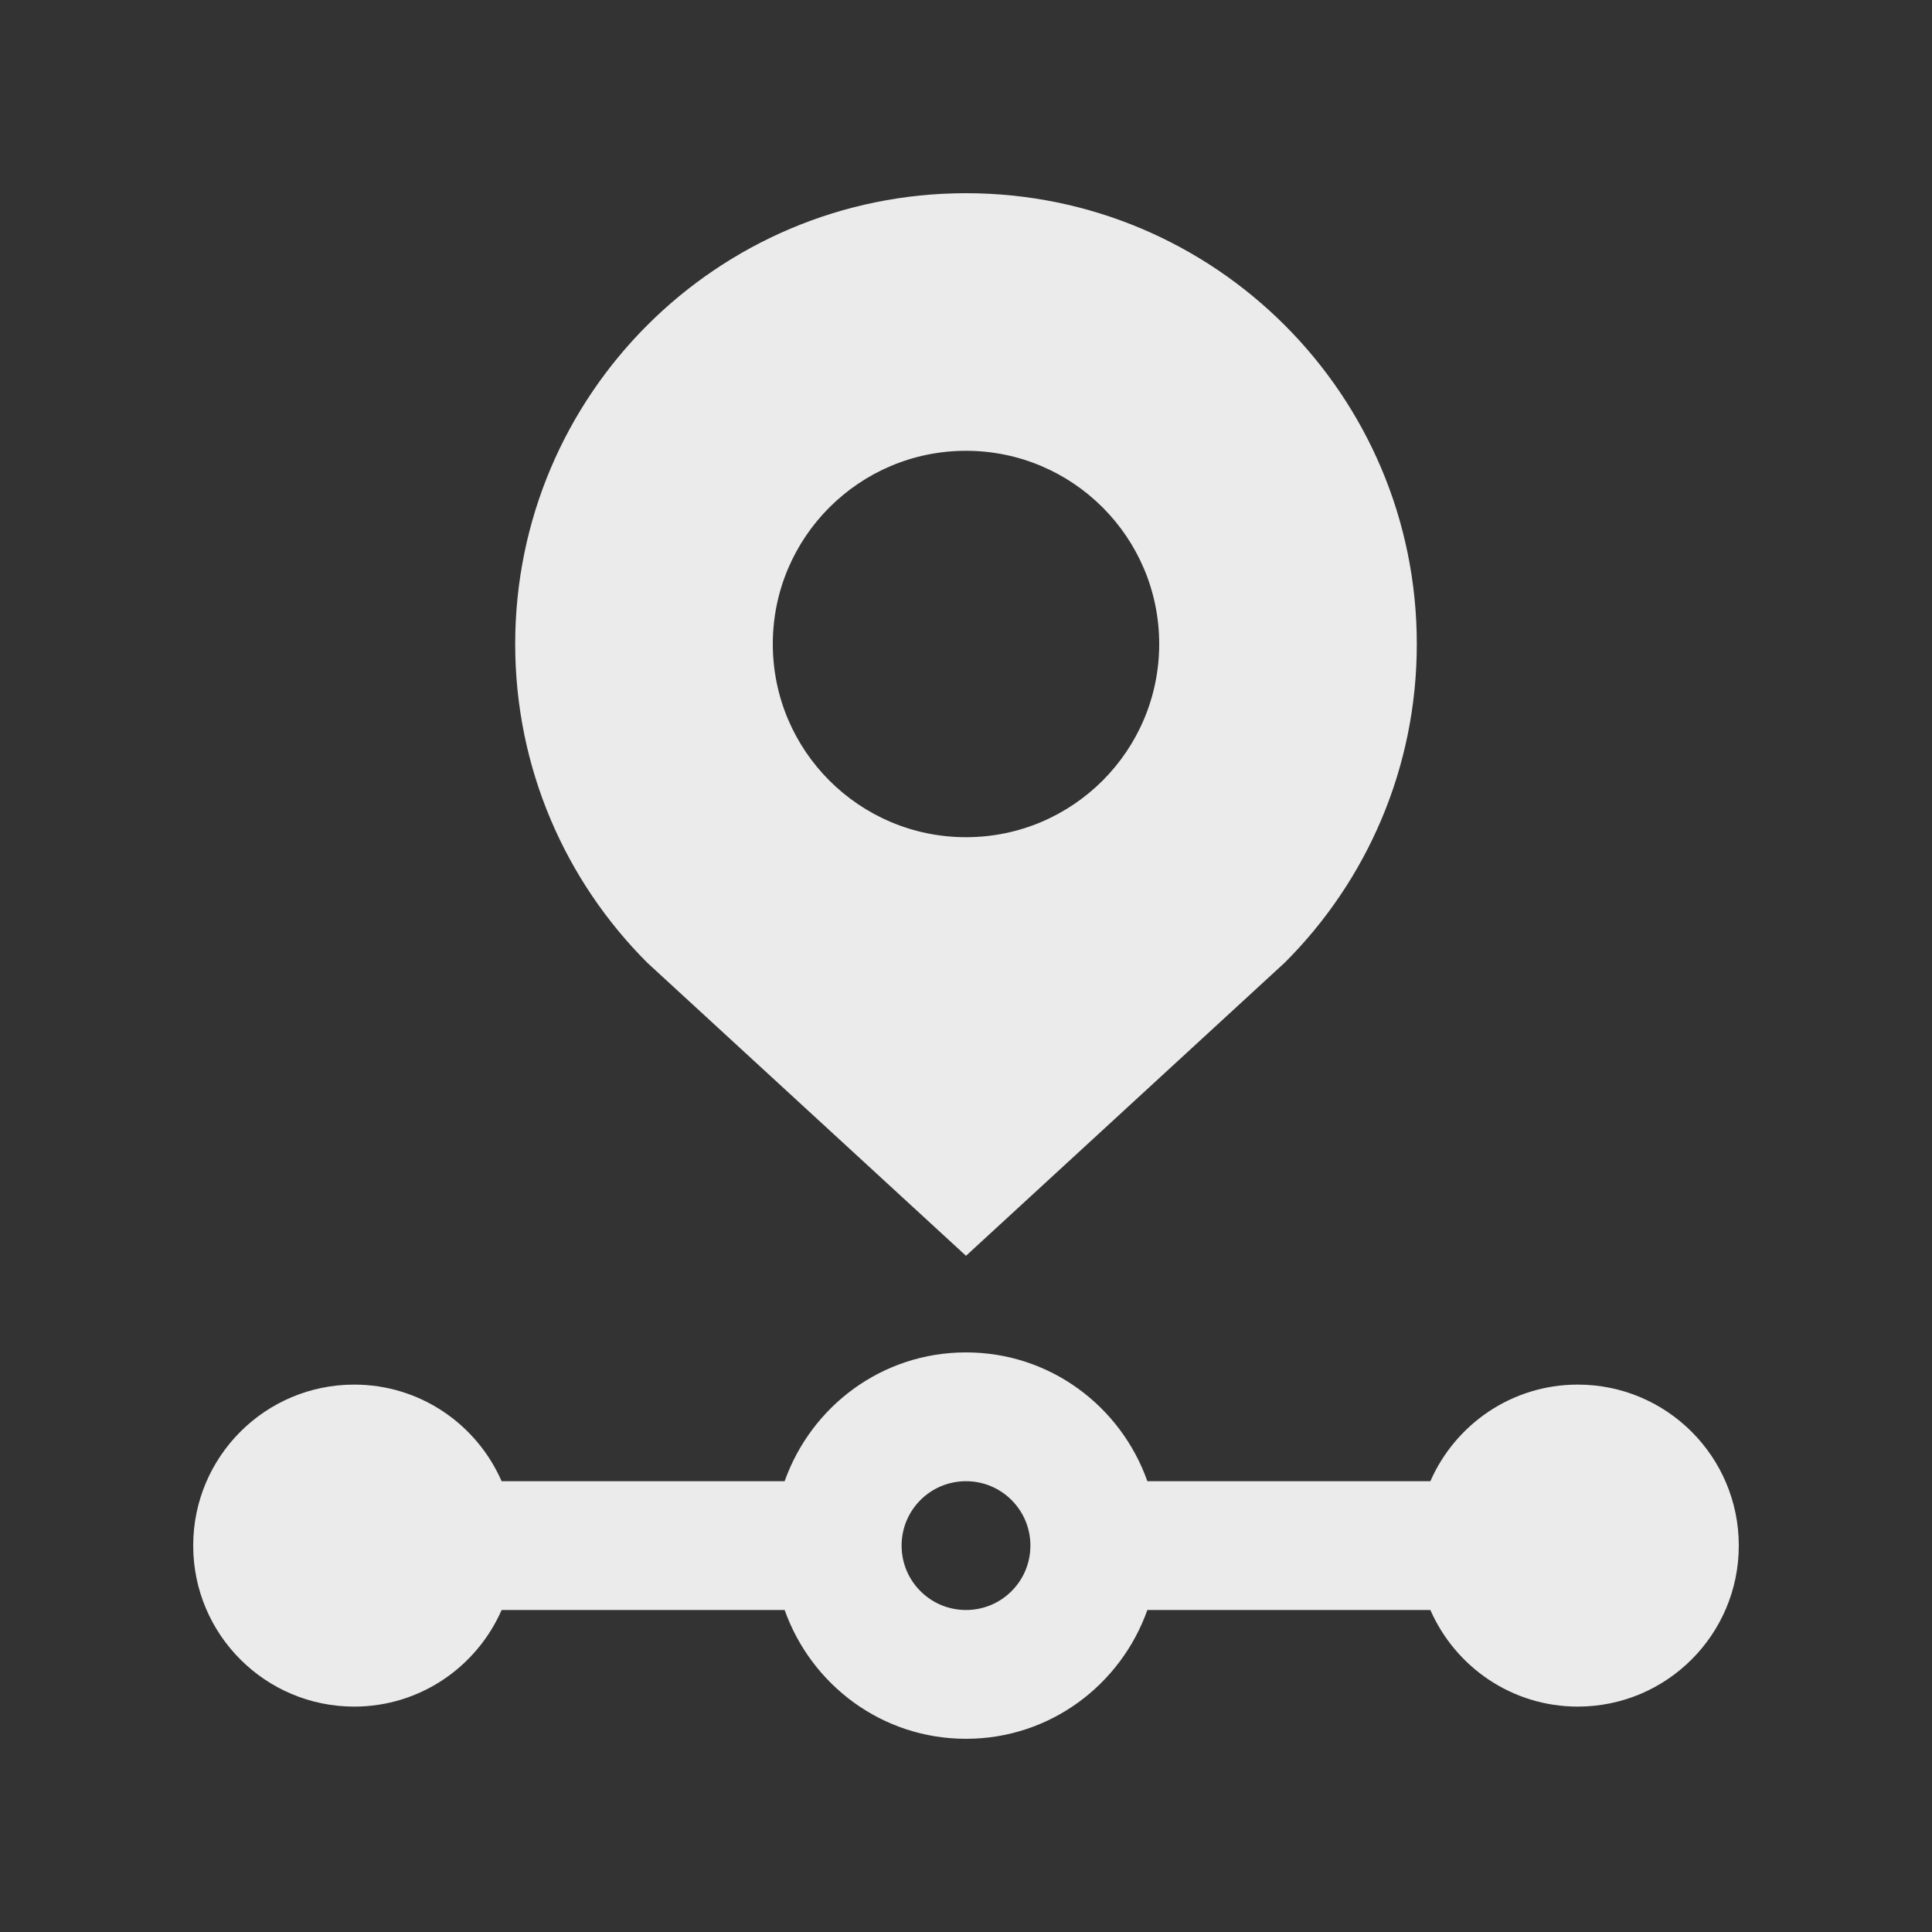
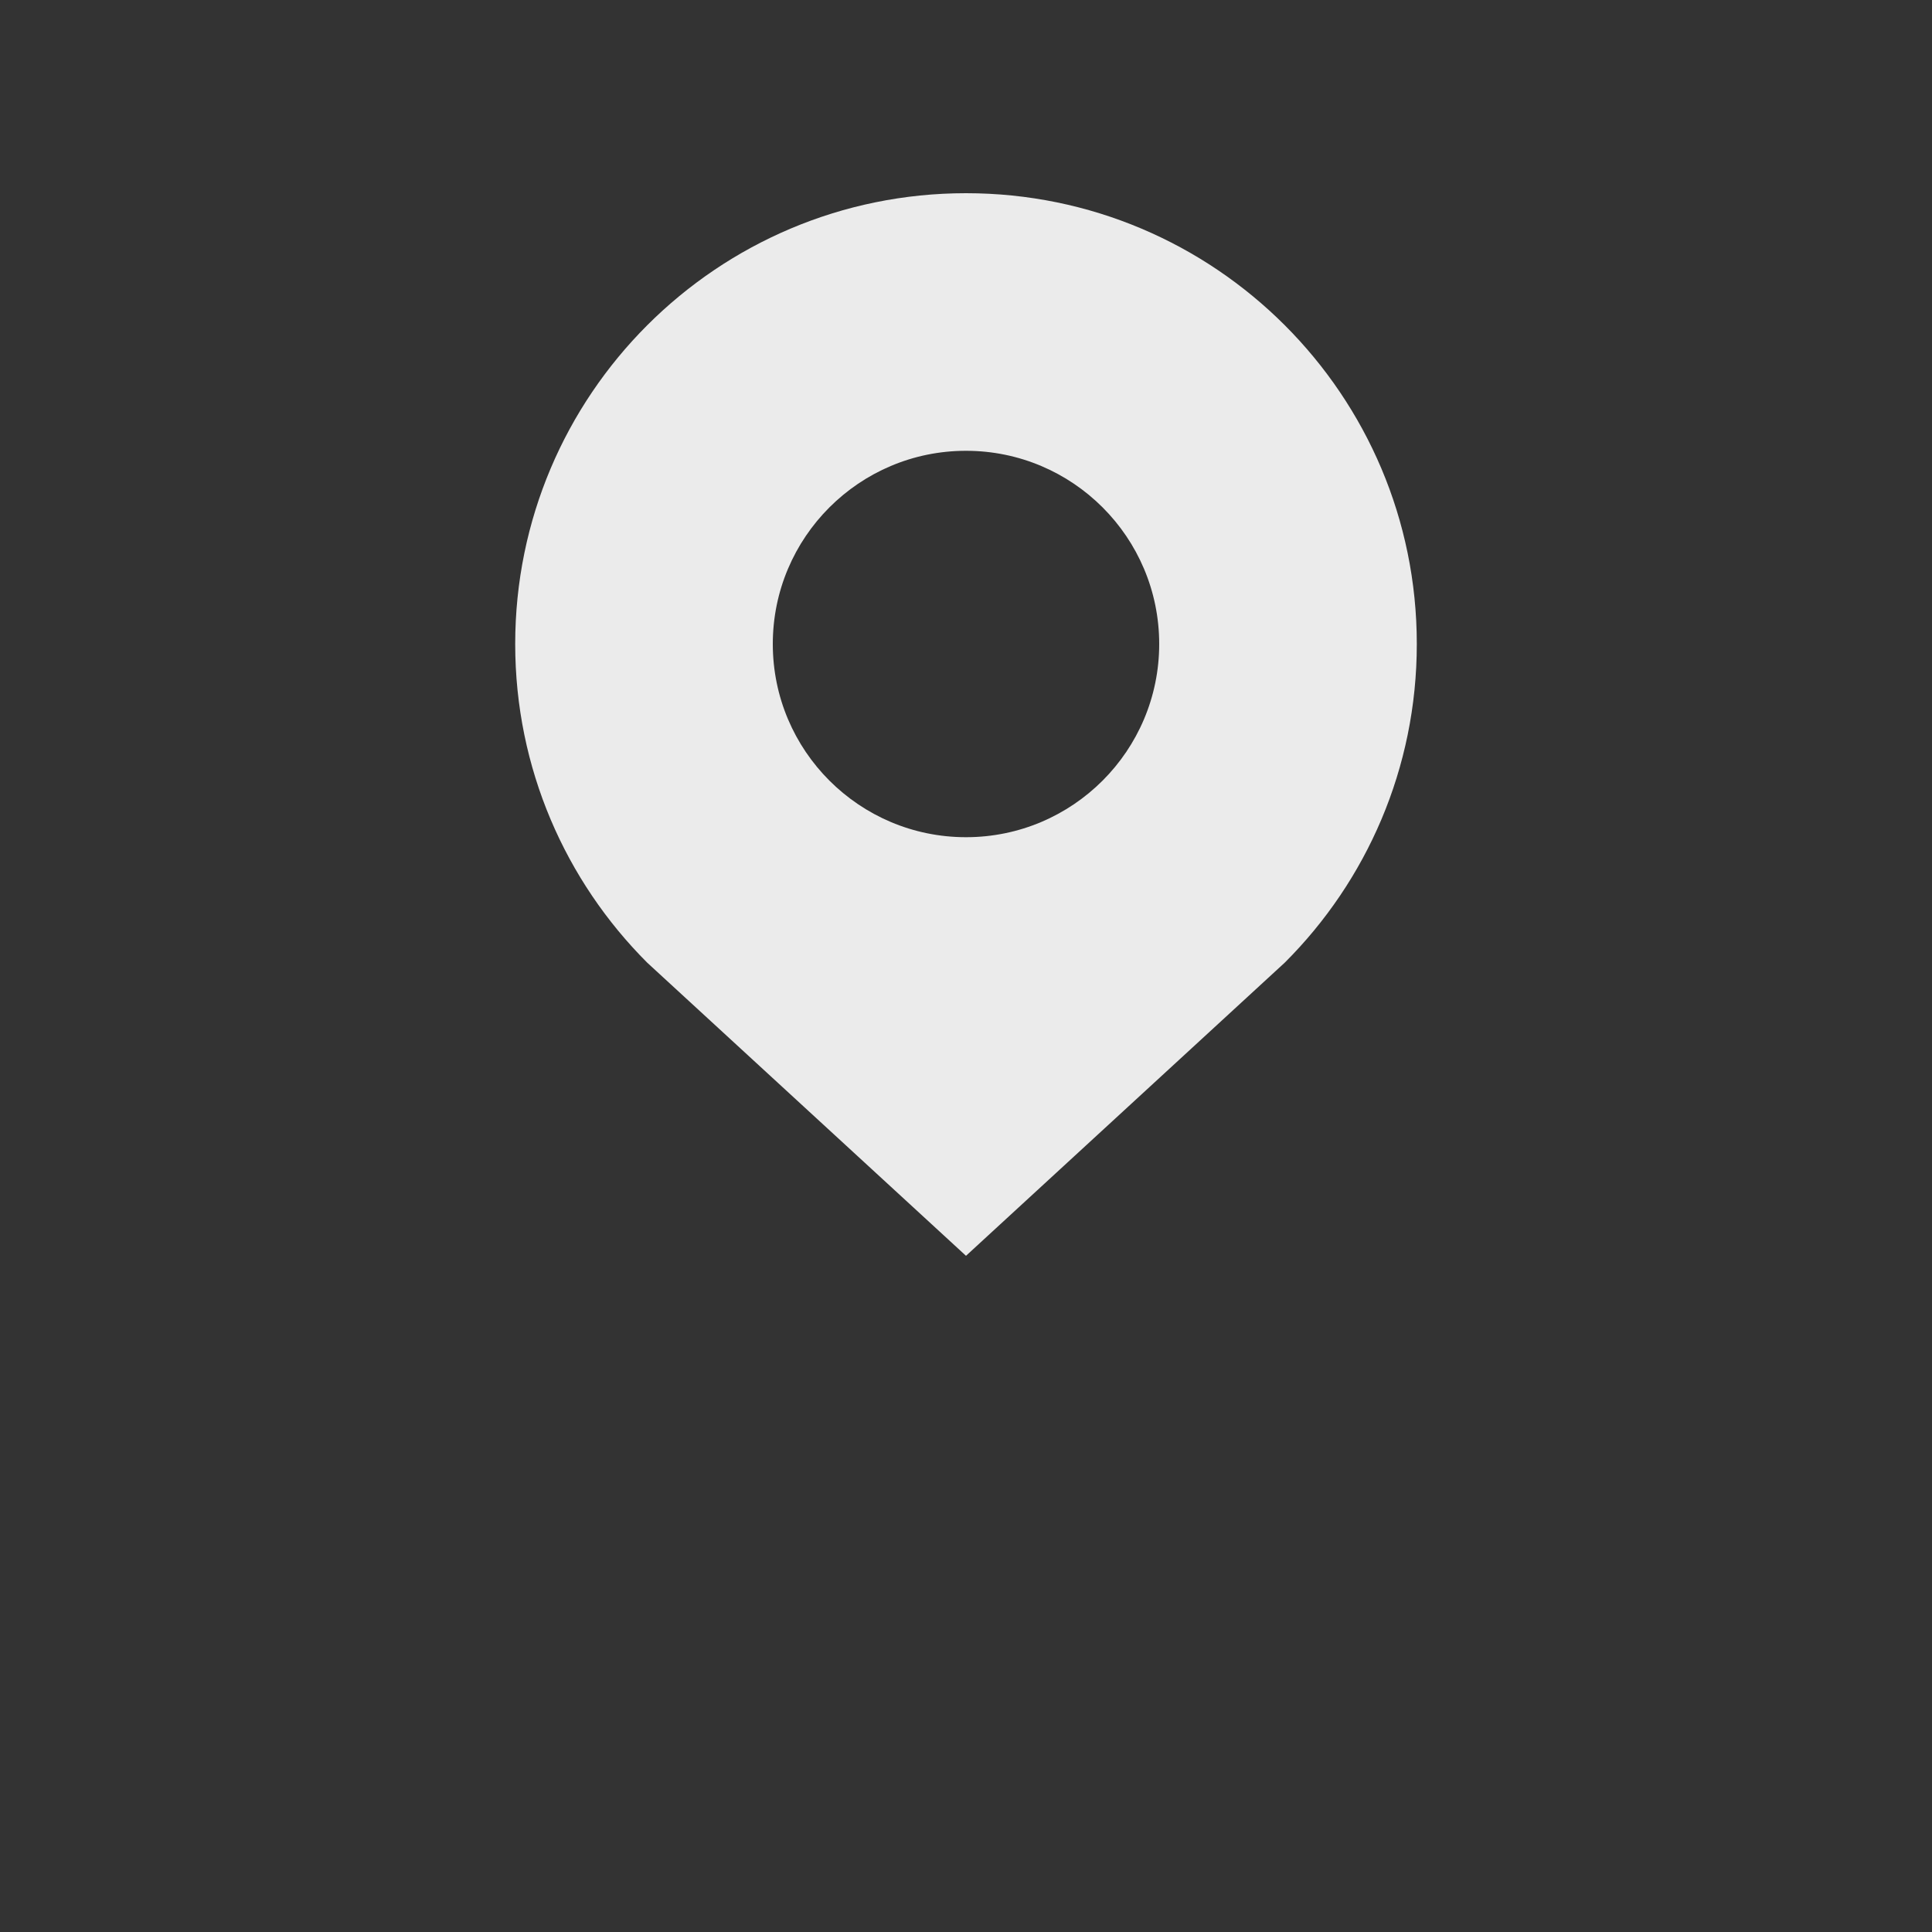
<svg xmlns="http://www.w3.org/2000/svg" width="72" height="72" viewBox="0 0 72 72" fill="none">
  <rect x="0" y="0" width="72" height="72" fill="#333333" stroke="none" />
-   <path d="M58.8 51.6C56.341 51.6 54.234 53.081 53.306 55.2H42.759C41.768 52.406 39.131 50.4 36 50.4C32.869 50.4 30.234 52.406 29.241 55.2H18.694C17.766 53.081 15.659 51.6 13.2 51.6C9.886 51.6 7.2 54.286 7.2 57.6C7.2 60.914 9.886 63.6 13.2 63.6C15.661 63.6 17.768 62.114 18.694 60H29.241C30.232 62.789 32.869 64.8 36 64.8C39.131 64.8 41.768 62.789 42.759 60H53.306C54.232 62.114 56.339 63.6 58.8 63.6C62.114 63.6 64.8 60.914 64.8 57.6C64.8 54.286 62.114 51.6 58.8 51.6ZM36 60C34.673 60 33.6 58.927 33.6 57.6C33.6 56.273 34.673 55.2 36 55.2C37.327 55.2 38.4 56.273 38.4 57.6C38.4 58.927 37.327 60 36 60Z" fill="white" fill-opacity="0.9" />
  <path d="M36 7.2C26.726 7.2 19.2 14.718 19.2 24C19.2 28.636 21.079 32.836 24.122 35.878L36 46.8L47.881 35.873C50.923 32.836 52.803 28.636 52.8 23.995C52.8 14.723 45.279 7.2 36 7.2ZM36 31.2C32.025 31.2 28.8 27.975 28.8 24C28.8 20.025 32.025 16.8 36 16.8C39.977 16.8 43.2 20.025 43.2 24C43.2 27.975 39.977 31.2 36 31.2Z" fill="white" fill-opacity="0.9" />
</svg>